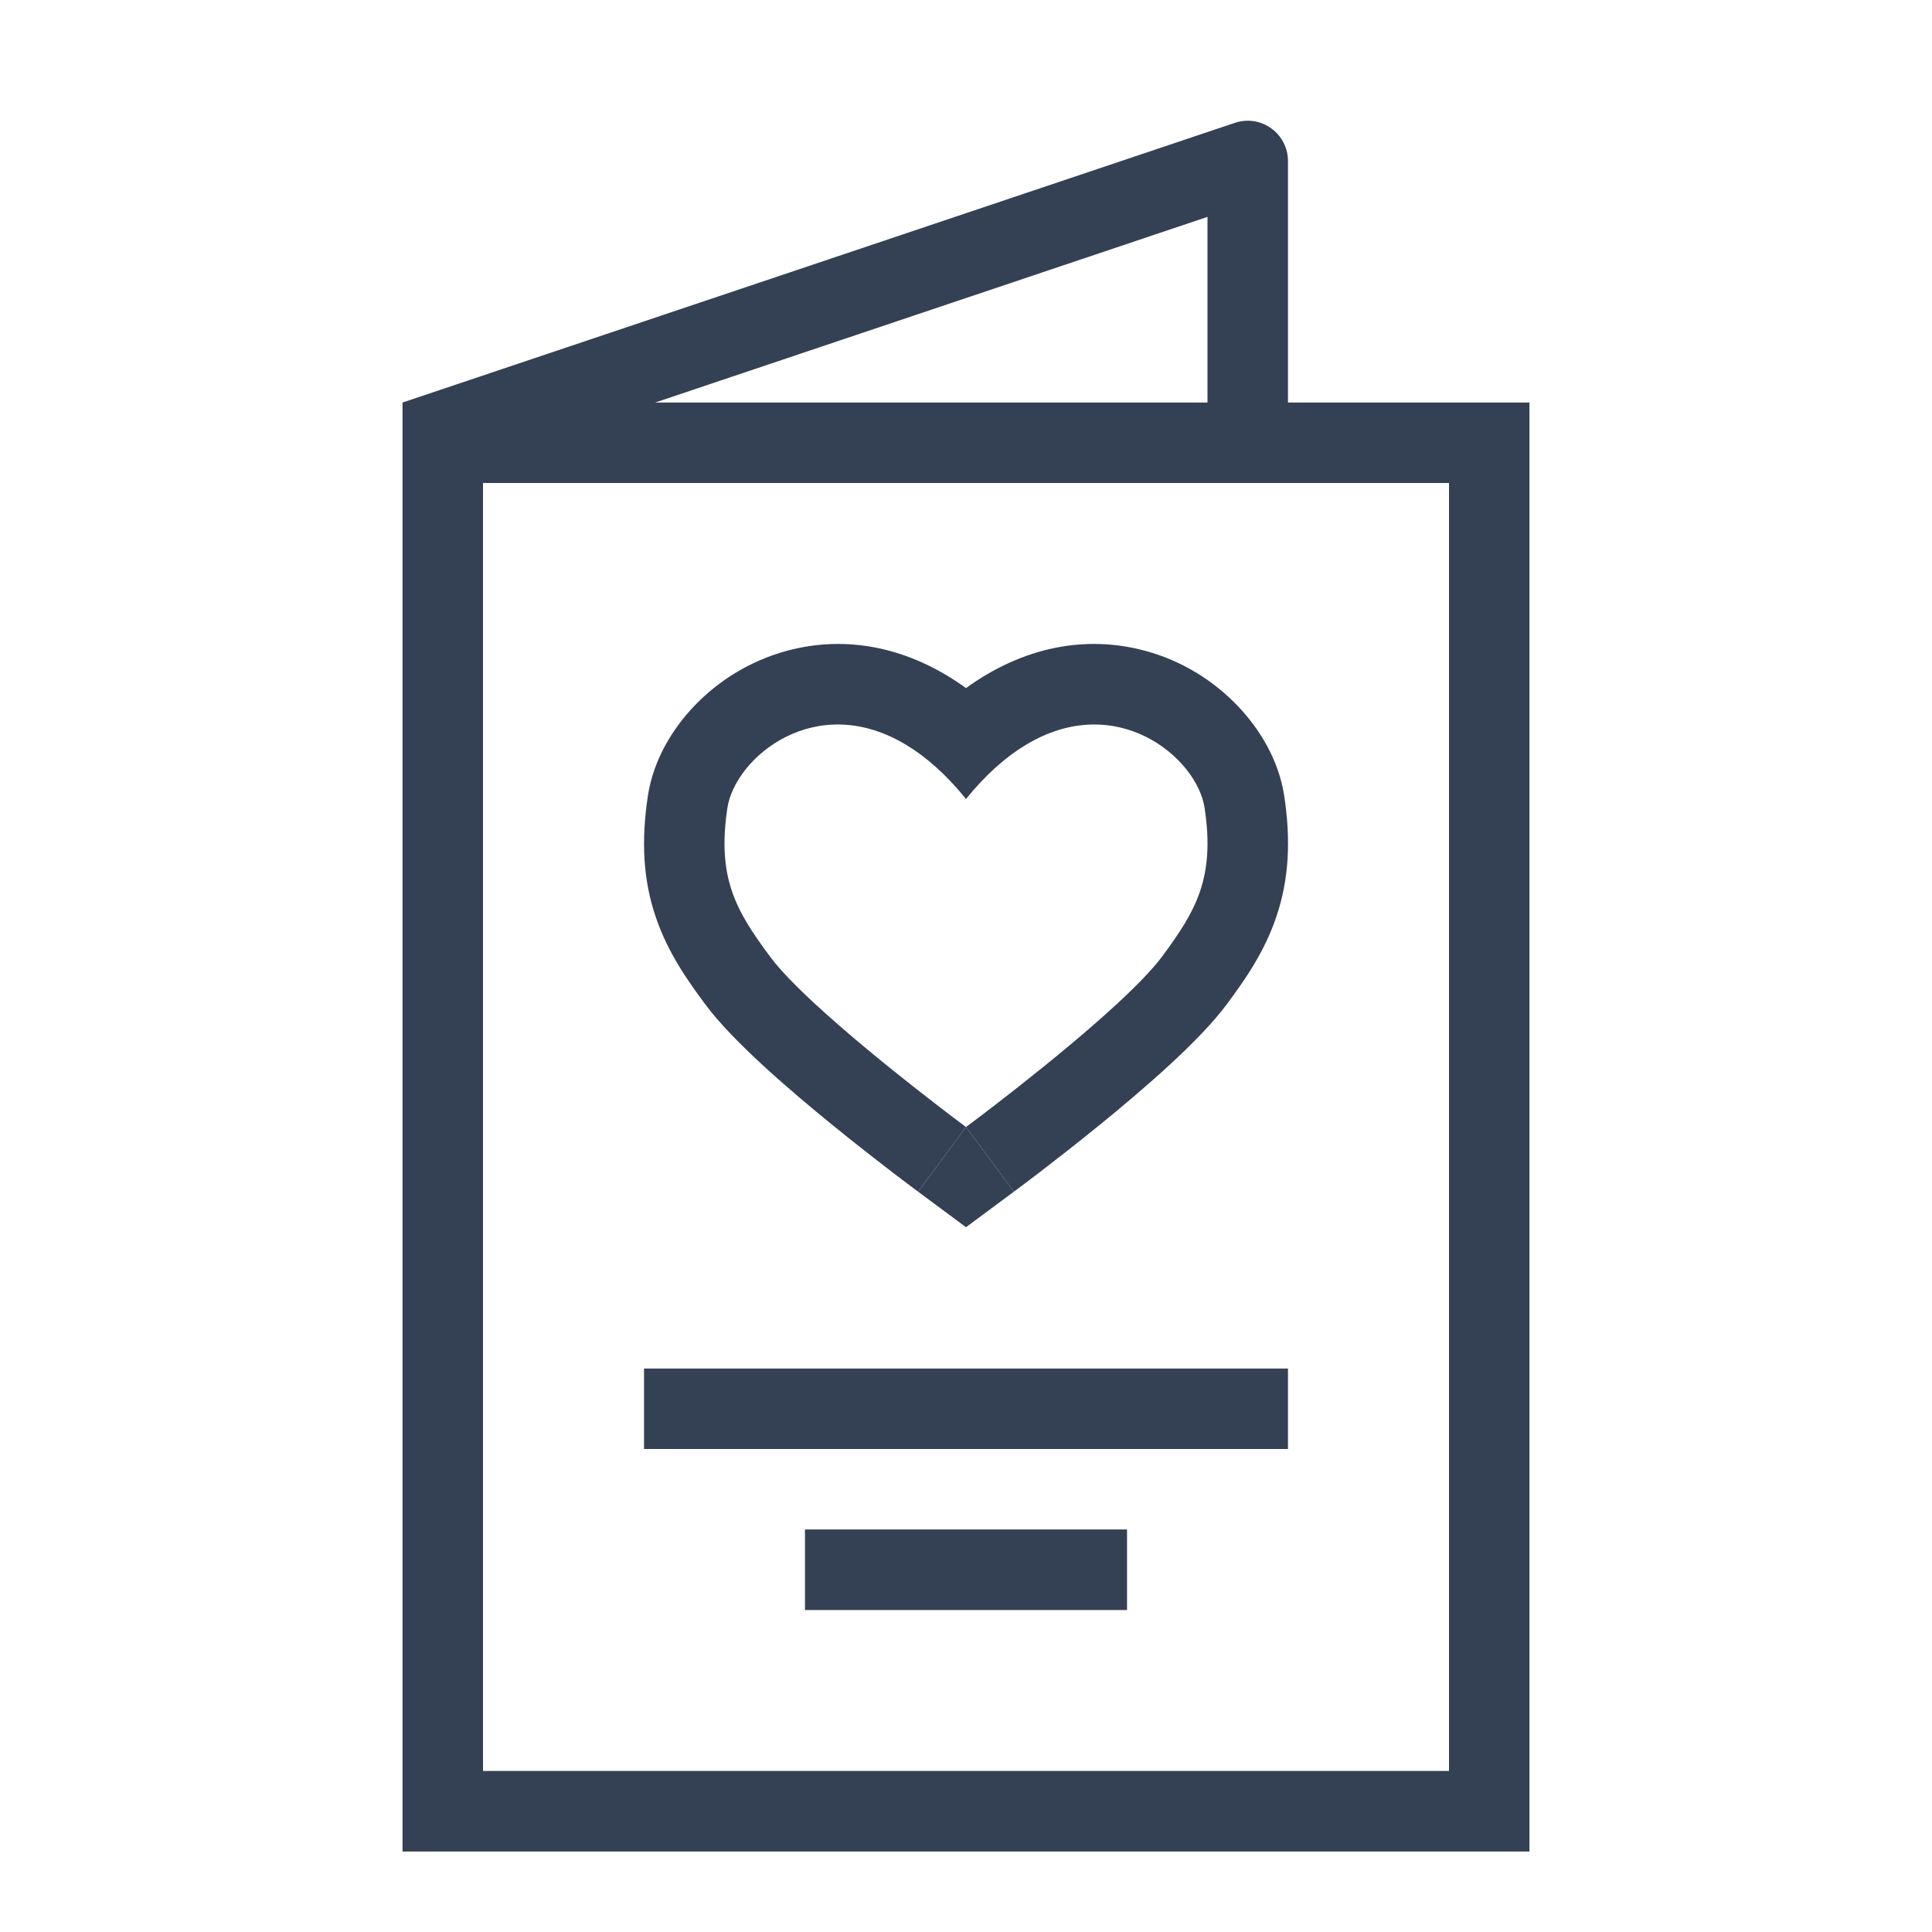
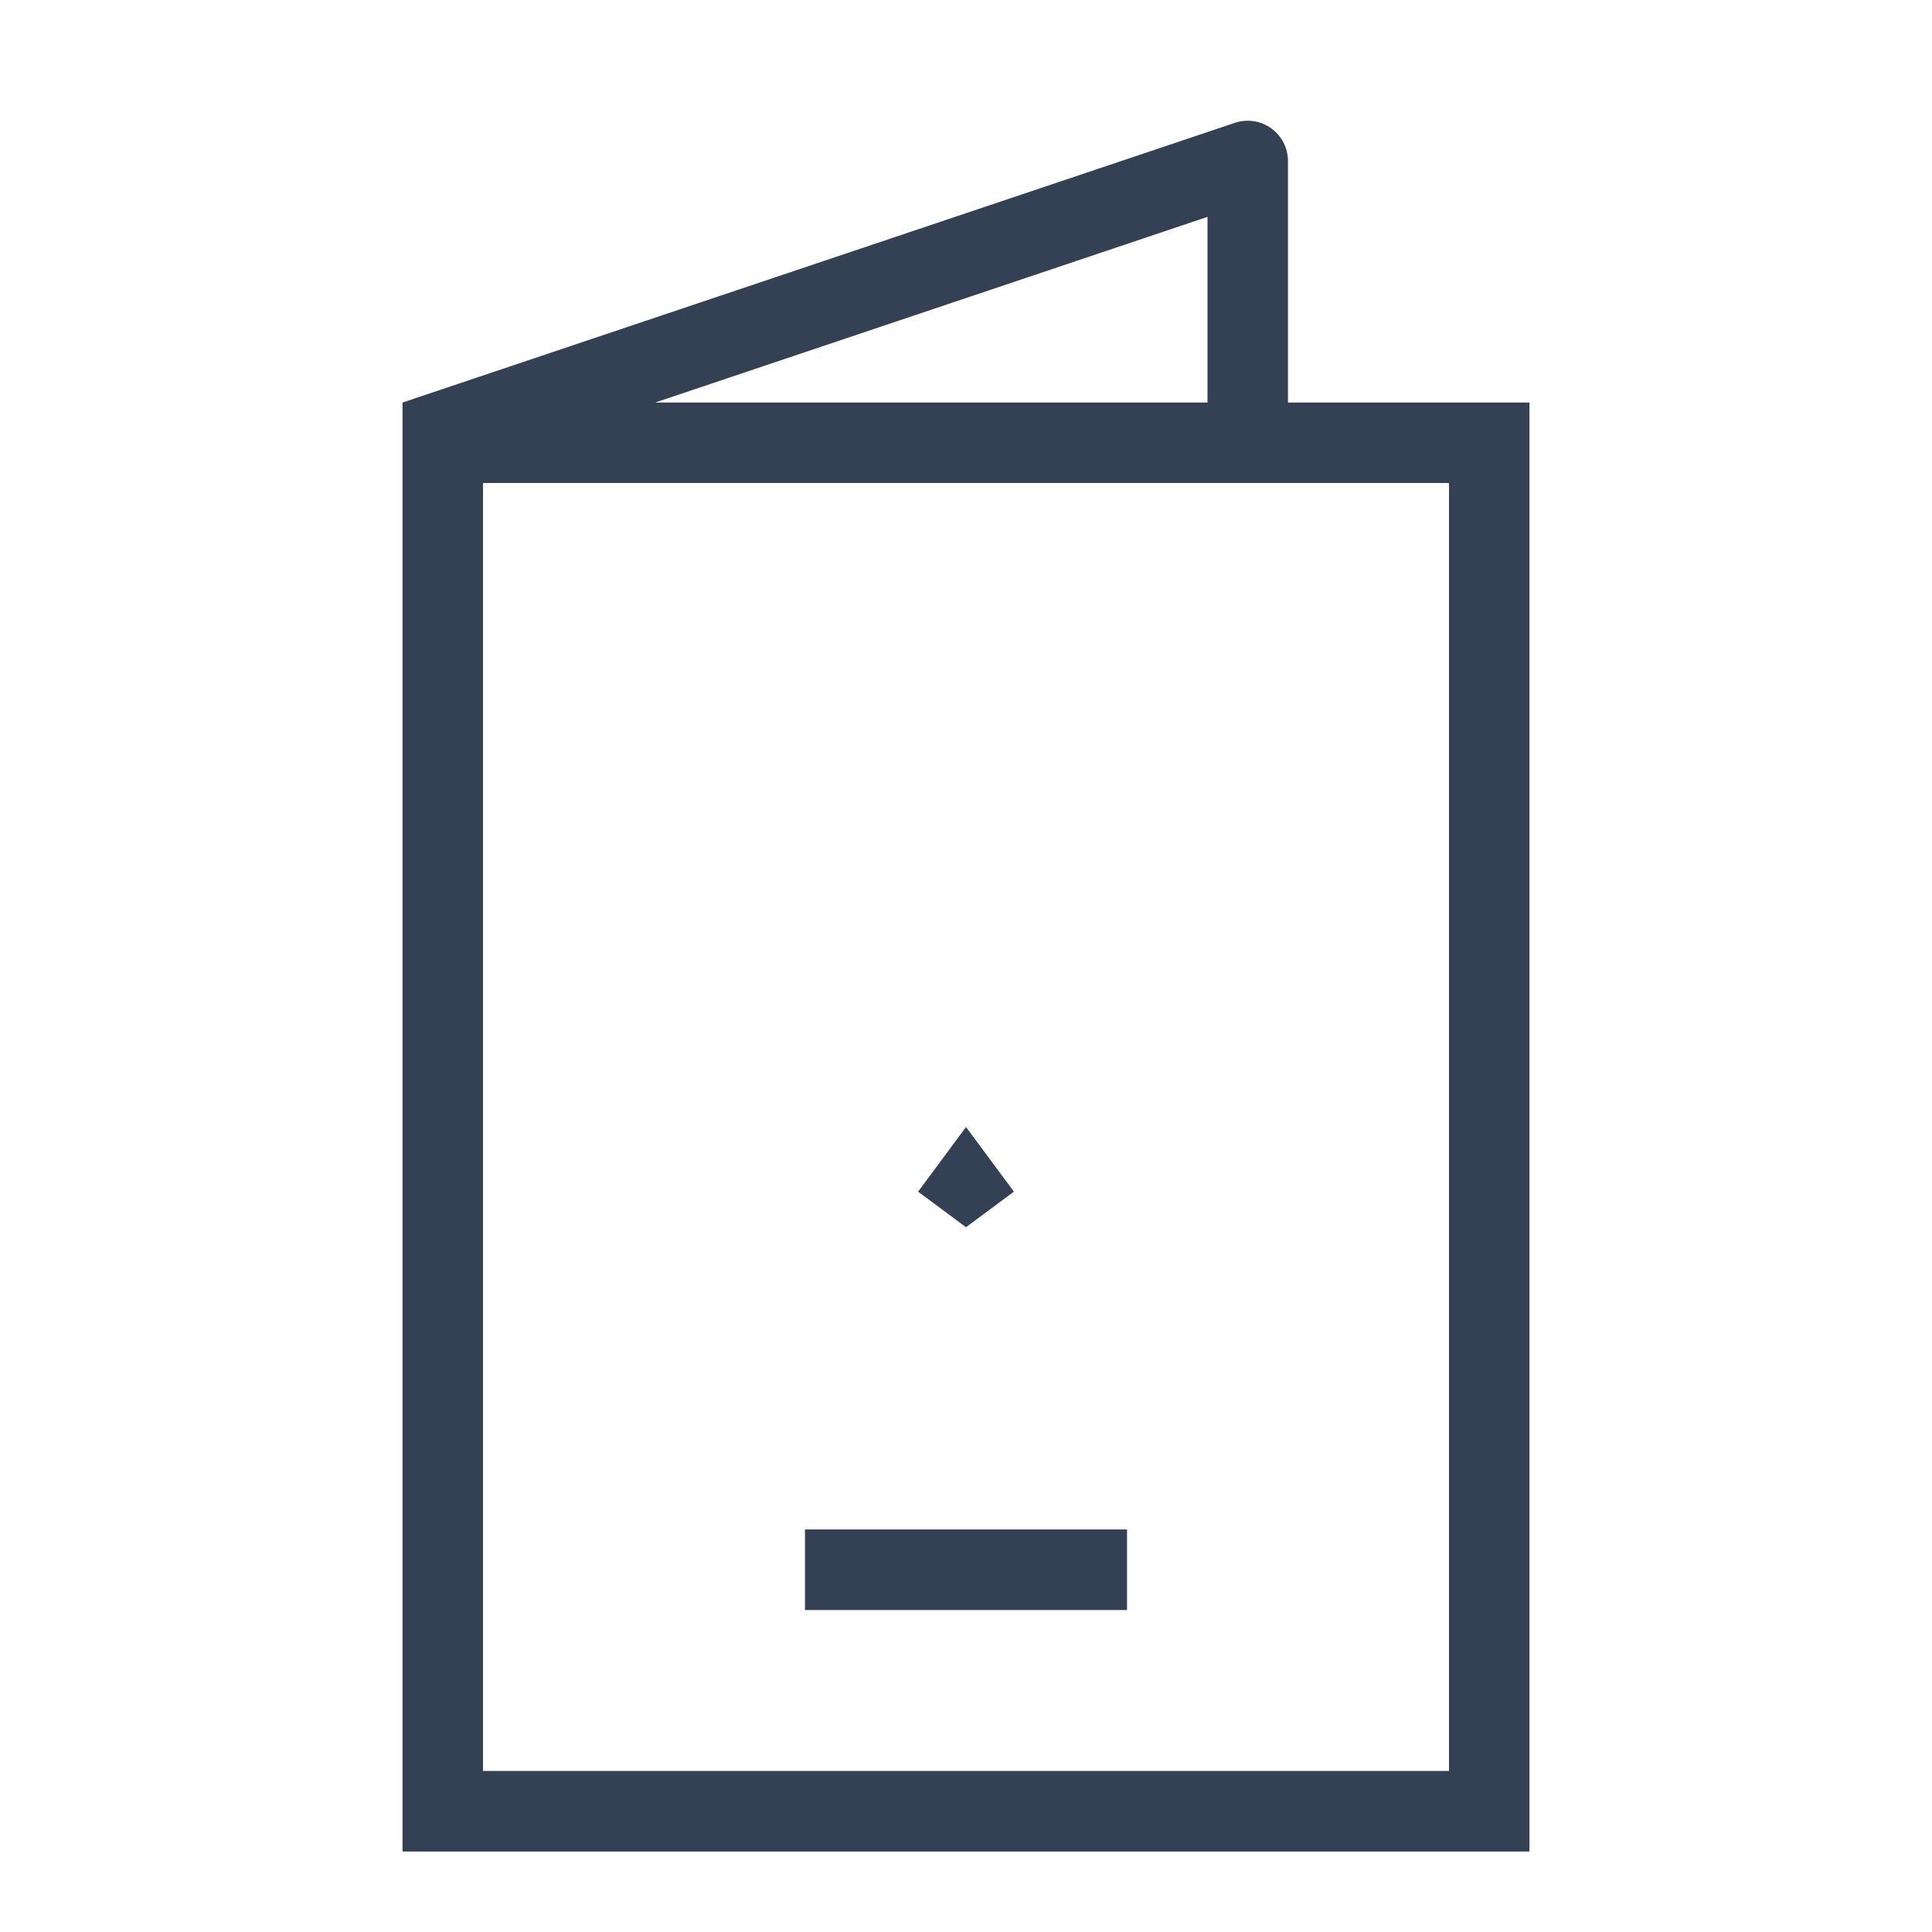
<svg xmlns="http://www.w3.org/2000/svg" width="20" height="20" viewBox="0 0 20 20" fill="none">
-   <path d="M8.438 10.393C9.072 10.979 10 11.667 10 11.667L9.504 12.336L9.498 12.332L9.484 12.321L9.43 12.281C9.383 12.246 9.317 12.195 9.236 12.134C9.075 12.01 8.855 11.839 8.62 11.648C8.184 11.293 7.588 10.785 7.298 10.393C7.12 10.153 6.912 9.86 6.788 9.492C6.656 9.104 6.637 8.698 6.707 8.238C6.763 7.869 6.96 7.544 7.192 7.303C7.432 7.053 7.758 6.842 8.146 6.737C8.76 6.571 9.408 6.695 10 7.123C10.592 6.695 11.24 6.571 11.854 6.737C12.242 6.841 12.568 7.053 12.808 7.303C13.04 7.544 13.238 7.869 13.294 8.238C13.364 8.699 13.344 9.104 13.212 9.492C13.088 9.86 12.88 10.153 12.702 10.393C12.412 10.785 11.816 11.293 11.38 11.648C11.145 11.839 10.925 12.01 10.764 12.134C10.683 12.195 10.617 12.246 10.57 12.281L10.516 12.321L10.502 12.332L10.496 12.336L10 11.667C10 11.667 10.928 10.979 11.562 10.393C11.76 10.21 11.93 10.037 12.033 9.898C12.382 9.426 12.579 9.087 12.47 8.363C12.391 7.845 11.56 7.143 10.619 7.711C10.416 7.833 10.207 8.015 10 8.271C9.793 8.015 9.584 7.833 9.381 7.711C8.44 7.143 7.609 7.845 7.53 8.363C7.421 9.087 7.618 9.426 7.968 9.898C8.07 10.037 8.24 10.21 8.438 10.393Z" fill="#344054" />
  <path d="M10.496 12.336L10 12.704L9.504 12.336C9.504 12.336 9.504 12.336 10 11.667C10.496 12.336 10.496 12.336 10.496 12.336Z" fill="#344054" />
-   <path d="M13.333 14.167V15H6.667V14.167H13.333Z" fill="#344054" />
  <path d="M11.667 16.667V15.833H8.333V16.667H11.667Z" fill="#344054" />
  <path fill-rule="evenodd" clip-rule="evenodd" d="M13.16 1.329C13.269 1.407 13.333 1.533 13.333 1.667V4.167H15.833V19.167H4.167V4.167L12.785 1.271C12.912 1.229 13.052 1.25 13.16 1.329ZM12.5 2.245V4.167H6.782L12.5 2.245ZM15 5H5V18.333H15V5Z" fill="#344054" />
</svg>